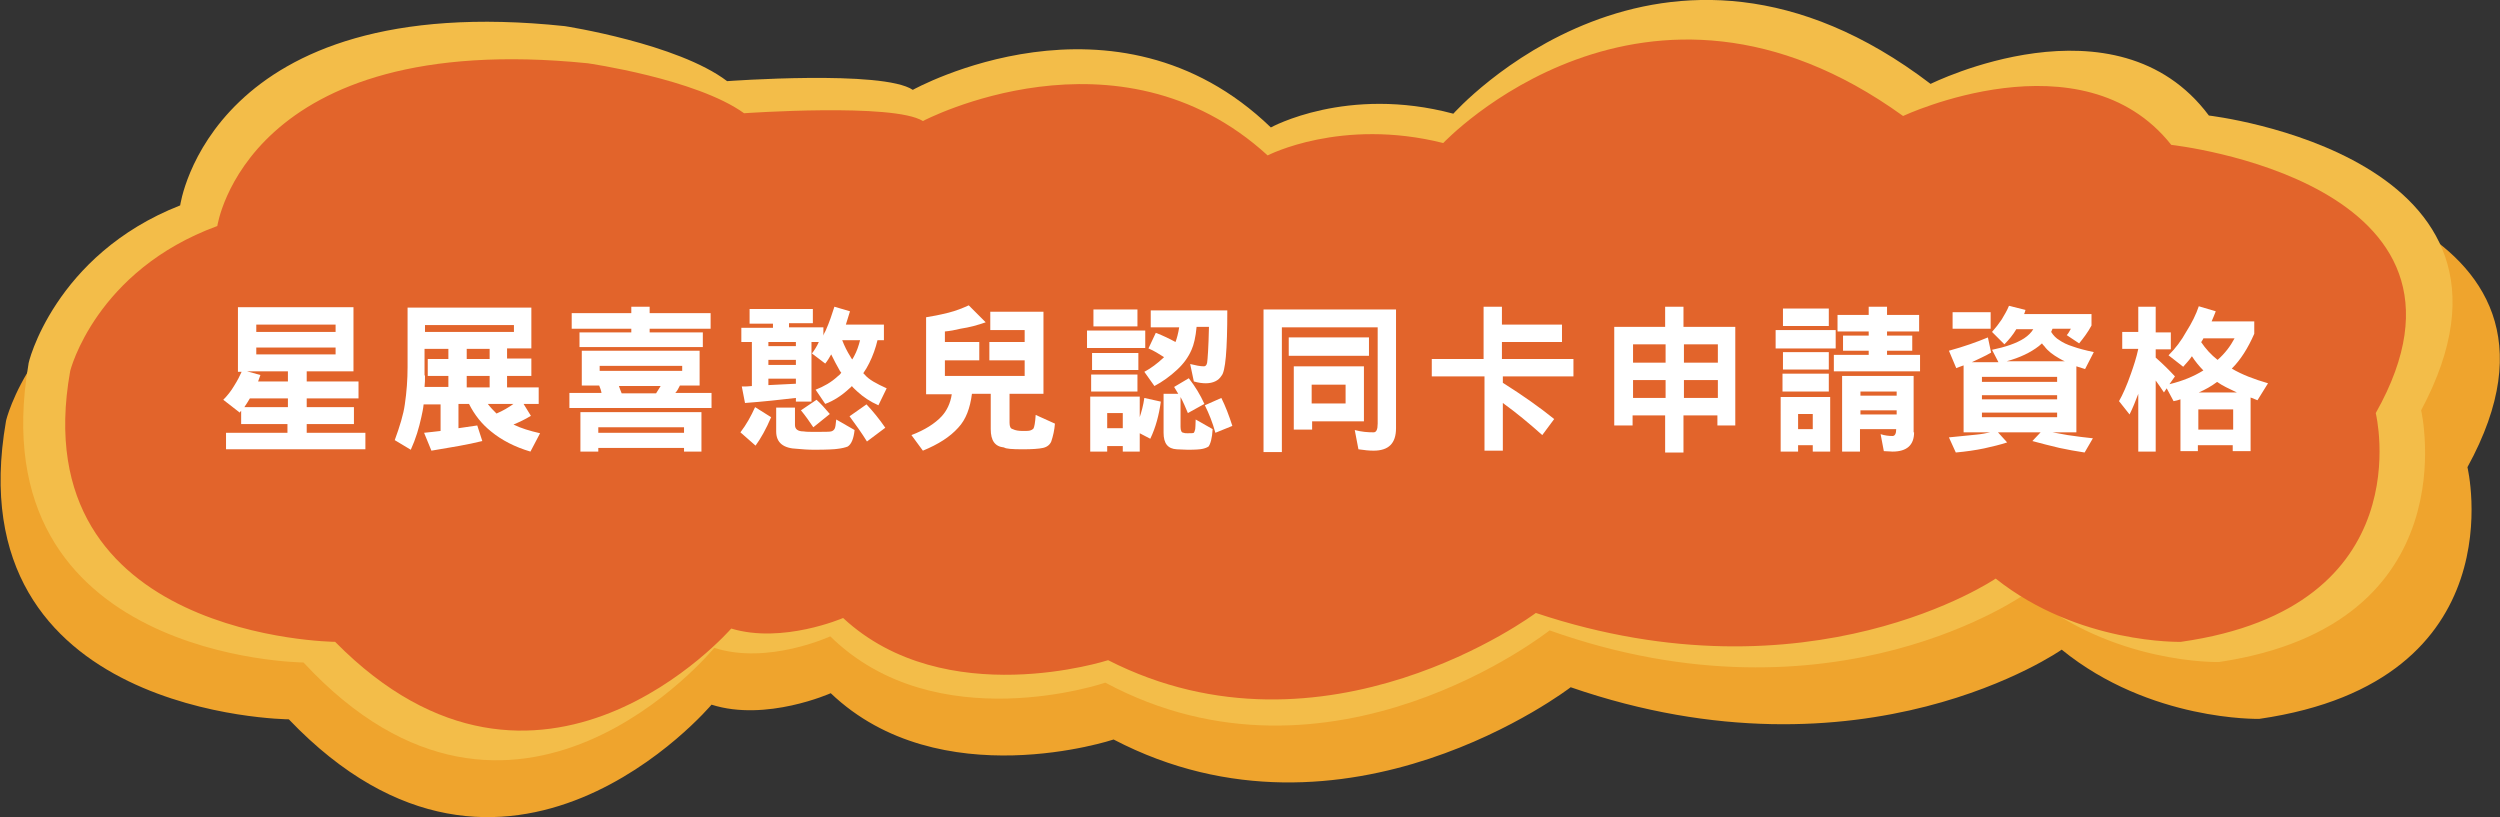
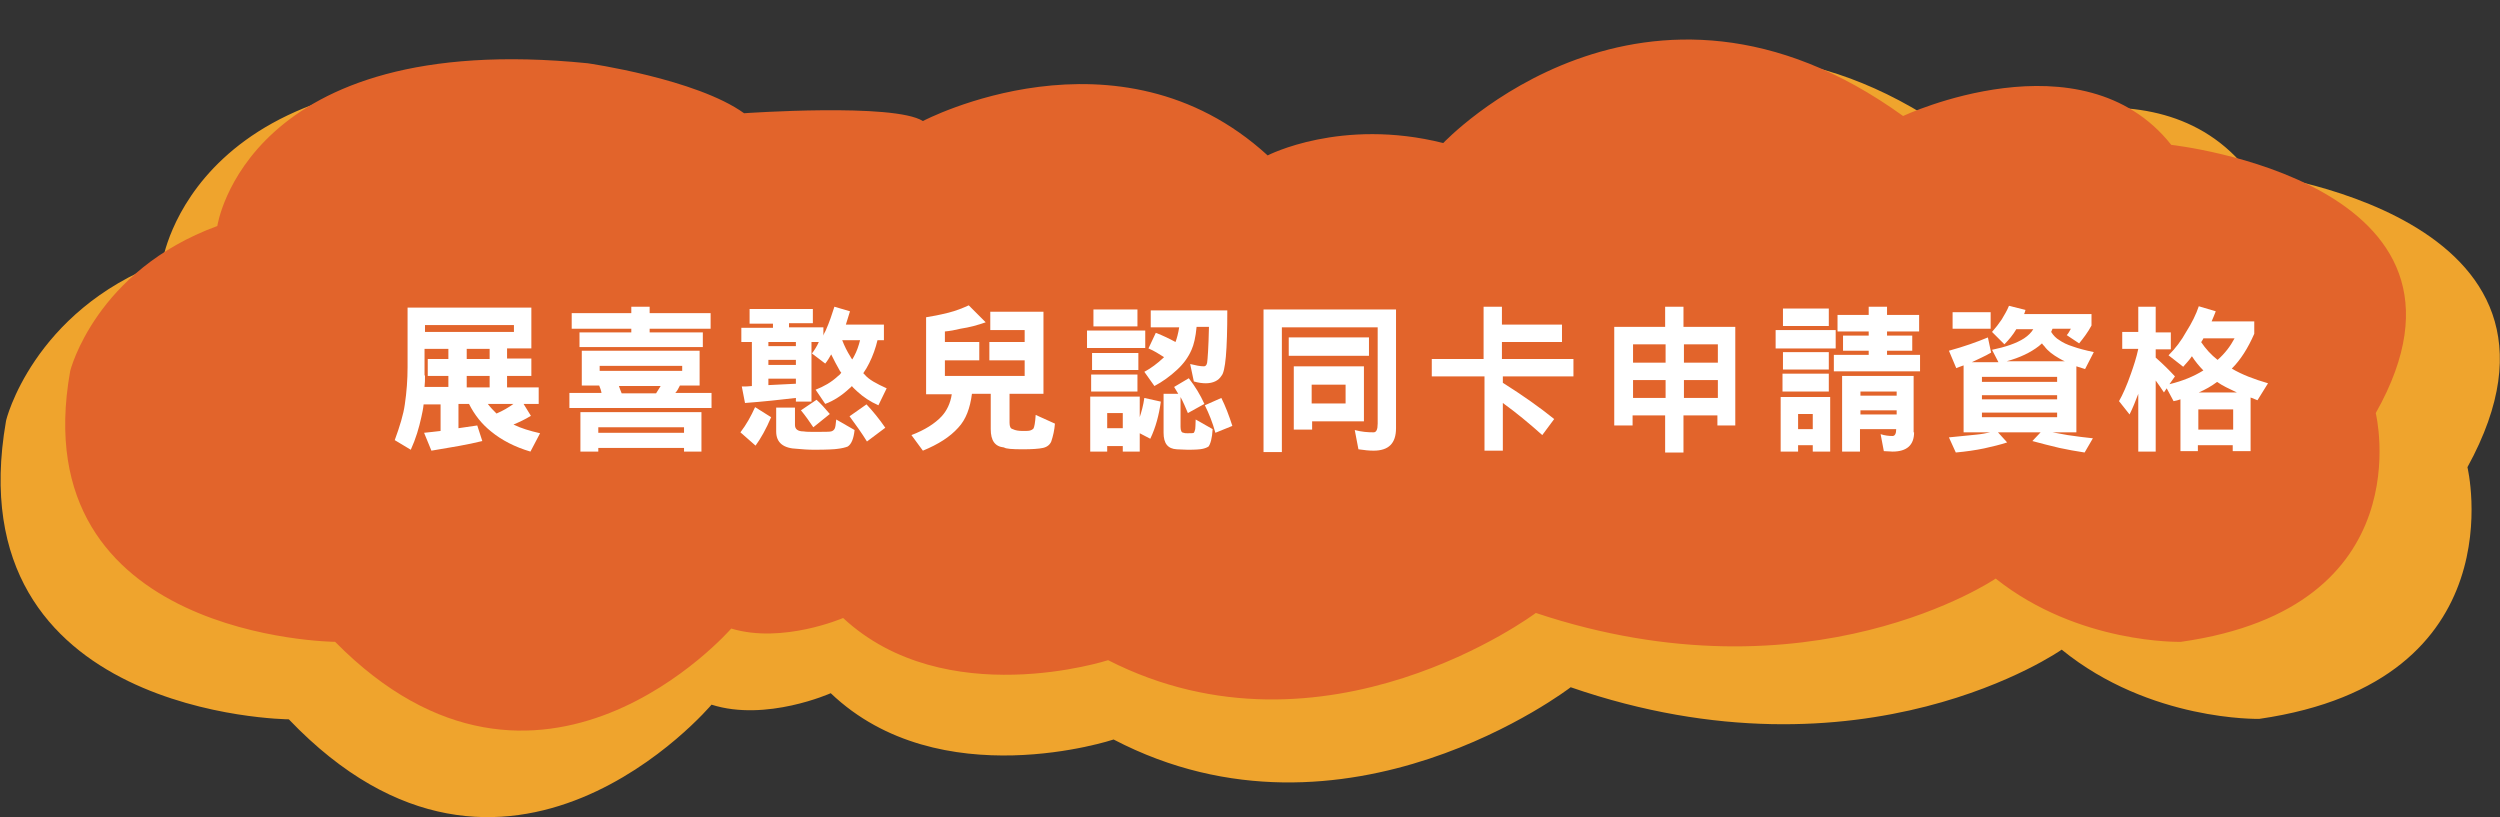
<svg xmlns="http://www.w3.org/2000/svg" version="1.1" x="0px" y="0px" viewBox="0 0 545.3 178.2" style="enable-background:new 0 0 545.3 178.2;" xml:space="preserve">
  <rect x="0" y="0" width="545.3" height="178.2" fill="#333333" stroke="none" />
  <style type="text/css">
	.st0{display:none;}
	.st1{display:inline;}
	.st2{fill:#EFA42D;}
	.st3{fill:#F3BD49;}
	.st4{fill:#E2642B;}
	.st5{fill:#FFFFFF;}
</style>
  <g id="圖層_1" class="st0">
    <g class="st1">
      <g>
        <path class="st2" d="M35.4,57.2c0,0,6.7-47.3,86.3-39.1c0,0,25.3,3.8,36.4,12c0,0,35-2.5,41.7,1.9c0,0,45.4-24.6,80.3,8.2     c0,0,17.1-9.2,40.9-3c0,0,46.9-51.2,107.1-6.5c0,0,41.7-20.2,62.5,6.9c0,0,78.1,8.8,47.6,64.3c0,0,11.2,46.7-45.4,54.9     c0,0-23.8,0.6-43.1-15.1c0,0-43.1,30.3-107.1,8.2c0,0-49.1,37.8-99.7,11.4c0,0-37.9,12.6-61.7-10.1c0,0-14.1,6.3-26,2.5     c0,0-44.6,53-92.2,3.2c0,0-72.9-0.6-61.7-65C1.2,91.9,7.1,67.9,35.4,57.2z" />
        <path class="st3" d="M39.3,44.8c0,0,6.5-47.3,83.9-39.1c0,0,24.6,3.8,35.4,12c0,0,34-2.5,40.5,1.9c0,0,44.1-24.6,78.1,8.2     c0,0,16.6-9.2,39.8-3c0,0,45.5-51.2,104.1-6.5c0,0,40.5-20.2,60.7,6.9c0,0,75.9,8.8,46.3,64.3c0,0,10.8,46.7-44.1,54.9     c0,0-23.1,0.6-41.9-15.1c0,0-41.9,30.3-104.1,8.2c0,0-47.7,37.8-96.9,11.4c0,0-36.9,12.6-60-10.1c0,0-13.7,6.3-25.3,2.5     c0,0-43.4,53-89.6,3.2c0,0-70.9-0.6-60-65C6,79.5,11.8,55.6,39.3,44.8z" />
        <path class="st4" d="M47.4,49.3c0,0,6.3-43,80.8-35.5c0,0,23.7,3.4,34.1,10.9c0,0,32.7-2.3,39,1.7c0,0,42.5-22.4,75.2,7.5     c0,0,16-8.3,38.3-2.7c0,0,43.9-46.6,100.3-5.9c0,0,39-18.3,58.5,6.3c0,0,73.1,8,44.6,58.5c0,0,10.4,42.4-42.5,49.9     c0,0-22.3,0.6-40.4-13.8c0,0-40.4,27.5-100.3,7.5c0,0-46,34.4-93.3,10.3c0,0-35.5,11.5-57.8-9.2c0,0-13.2,5.7-24.4,2.3     c0,0-41.8,48.1-86.4,2.9c0,0-68.2-0.6-57.8-59C15.3,80.8,20.9,59,47.4,49.3z" />
      </g>
      <g>
        <path class="st5" d="M108.9,78.3v-5.5h4v5.5h2.6v2c0.9-1,1.8-2.1,2.5-3.4c0.9-1.5,1.7-2.8,2.2-4.2l3.7,1.1     c-0.1,0.4-0.2,0.7-0.4,0.9h8.8v3.5c-0.5,0.7-0.9,1.3-1.3,1.8h4.6v13.1h1.3v3.6h-7c0.2,0.4,0.5,0.7,0.7,0.9     c0.6,0.6,1.4,1.2,2.5,1.8c0.9,0.5,2.2,1,3.8,1.4l-1.9,3.6c-1.7-0.6-3.3-1.4-4.9-2.5c-1.2-0.8-2.2-1.8-3-2.9     c-0.2-0.2-0.3-0.5-0.5-0.7c-0.9,1.5-2.2,2.7-3.8,3.9c-1.6,1.1-3.6,1.8-5.9,2.2l-1.8-3.4c2.1-0.4,3.8-0.9,5.1-1.8     c1.1-0.7,2-1.5,2.7-2.5h-7.3v-3.6h1.8V82.7l-1.8-1.4v0.8h-2.6v5.2c0.9-0.3,1.8-0.6,2.6-0.9l0.6,3.3c-1,0.6-2.1,1.1-3.2,1.6v7.8     c0,2-0.3,3.4-0.8,4.1c-0.7,0.8-1.9,1.3-3.7,1.3c-0.9,0-1.8-0.1-2.6-0.4l-0.7-4.1c0.9,0.3,1.8,0.5,2.7,0.5c0.4,0,0.7-0.1,0.9-0.5     c0.1-0.4,0.2-1,0.2-1.9v-5.3c-0.8,0.3-1.7,0.6-2.5,0.9l-1.4-4.1c1.3-0.3,2.6-0.7,3.8-1.1v-6.5h-3.4v-3.8H108.9z M126.4,80.2     c0.4-0.6,0.8-1.2,1.2-1.9h-5.8c-0.1,0.2-0.3,0.5-0.4,0.7c-0.3,0.5-0.5,0.9-0.8,1.2H126.4z M125.4,83.8h-4.4v5.6     C122.7,87.6,124.2,85.8,125.4,83.8z M124.3,93.4c0.1-0.7,0.2-1.4,0.2-2.2l3.7,0.4c0,0.7-0.1,1.3-0.1,1.8h3.7v-3.4l-1.9,2.3     c-1.3-1.2-2.5-2.3-3.9-3.3c-0.9,1.3-1.8,2.3-2.7,3.2l-2.3-2v3.2H124.3z M131.8,89v-5.3h-5l1.9,1.1c-0.3,0.5-0.6,0.9-0.8,1.3     C129.2,87.1,130.6,88,131.8,89z" />
        <path class="st5" d="M158.3,72.8v3.9h13.1v3.8h-13.1v3.7h15.6V88h-15.4v1.4c4.3,2.7,8.1,5.4,11.2,7.9l-2.6,3.5     c-2.9-2.6-5.7-4.9-8.6-7v10.4h-4V88H143v-3.8h11.3V72.8H158.3z" />
-         <path class="st5" d="M195.9,72.8v3.9h13.1v3.8h-13.1v3.7h15.6V88h-15.4v1.4c4.3,2.7,8.1,5.4,11.2,7.9l-2.6,3.5     c-2.9-2.6-5.7-4.9-8.6-7v10.4h-4V88h-11.5v-3.8H192V72.8H195.9z" />
        <path class="st5" d="M226.7,76.9c0.2-1.3,0.3-2.7,0.5-4.1l4.4,0.3c-0.2,1.3-0.4,2.6-0.5,3.8h18v4h-18.7c-0.3,1.4-0.6,2.7-0.8,4     h16.8v4c-1.5,3.1-3.4,5.7-5.8,7.8c2.6,1.5,5.5,2.8,8.6,3.9l-2.1,4c-3.5-1.3-7-2.9-10.3-5c-3.2,2-7,3.8-11.5,5.3l-1.6-3.5     c3.8-1.3,7-2.7,9.6-4.2c-1.9-1.5-3.8-3.4-5.7-5.5c-1.8,4.7-4,8.9-6.7,12.5l-3.2-2.5c2.7-4,4.8-8.2,6.3-12.6     c0.8-2.3,1.5-4.9,2-7.9h-7.5v-4H226.7z M236.6,94.1c0.1,0.1,0.2,0.2,0.3,0.2c2.1-1.7,3.6-3.6,4.8-5.6h-11.1     C232.3,90.6,234.4,92.4,236.6,94.1z" />
        <path class="st5" d="M268.4,76.7l-0.9,0.5h6.4c0.2-0.4,0.4-0.8,0.6-1.2c0.6-1.1,1-2.3,1.4-3.5l4.5,1.4c-0.4,0.9-0.9,1.9-1.5,2.9     c-0.1,0.1-0.1,0.3-0.2,0.4h7.6v3.9h-13.6c-0.1,0.5-0.3,0.9-0.5,1.4c-0.1,0.3-0.2,0.5-0.3,0.7h12v21.2h-4.1v-1h-17.3v1h-4.1V83.2     h9.2c0.1-0.3,0.2-0.6,0.3-0.9c0.1-0.5,0.3-0.9,0.4-1.3h-12.3v-3.9h7.2c-0.5-0.8-1-1.5-1.6-2.2l3.7-2.3     C266.8,74,267.7,75.3,268.4,76.7z M279.9,89v-1.9h-17.3V89H279.9z M279.9,94.4v-1.9h-17.3v1.9H279.9z M279.9,99.8V98h-17.3v1.8     H279.9z" />
        <path class="st5" d="M298.7,88.3c0,3.1-0.2,6.1-0.6,9c-0.3,2.3-0.8,4.7-1.6,7.1l-3.3-1.9c0.7-3,1.2-5.6,1.5-7.8     c0.3-2.7,0.4-5.4,0.4-8.2v-13h17.9v10.4h-14.4V88.3z M298.7,77.4v2.7h10.5v-2.7H298.7z M313.2,96.8c0,3-1.4,4.5-4.1,4.5h-0.5     l-0.6-2.6v5.6h-3.7V90.9h-1.4v10.5h-3.7V87.2h5.1v-2.6h3.7v2.6h5.2V96.8z M308,97.4c0.4,0.1,0.7,0.2,1.1,0.2     c0.3,0,0.4-0.6,0.4-1.8v-4.9H308V97.4z M324.1,73.7v25.1c0,2-0.3,3.4-0.9,4.1c-0.7,0.8-2,1.2-3.8,1.2c-1.7,0-3.2-0.1-4.7-0.4     l-0.7-4.1c1.6,0.4,3.2,0.6,4.8,0.6c0.5,0,0.8-0.1,1-0.5c0.1-0.4,0.2-1,0.2-1.9V73.7H324.1z M318.4,77.5v18.6h-4V77.5H318.4z" />
        <path class="st5" d="M334.5,85.7v5.1c0,2.5-0.2,4.8-0.5,6.9c-0.3,1.9-0.7,3.4-1.2,4.6l-2.7-2.2c0.4-1.3,0.6-2.8,0.8-4.4     c0.1-1.6,0.2-3.2,0.2-4.9v-5.1H334.5z M342.5,80.1v3.6h-3.8v20.7h-3.6V83.7h-3.8v-3.6H342.5z M341.4,74v3.5h-9.2V74H341.4z      M342.6,85.7v14.5h-3.3V85.7H342.6z M361.3,91v7.2h-1.9c-0.3,0.8-0.6,1.6-1,2.3h4v3.3H343v-3.3h3.9l-0.6-2.3H344V91H361.3z      M362.3,87.1v3h-19v-3H362.3z M348.8,74.8v-1.9h3.2v1.9h1.6v-1.9h3.2v1.9h5.2v11.3h-18.3V74.8H348.8z M348.8,79v-1.4H347V79     H348.8z M348.8,83.2v-1.5H347v1.5H348.8z M357.5,95.4v-1.5h-9.7v1.5H357.5z M350.9,100.6h3.6c0.3-0.8,0.7-1.5,1-2.3h-5.3     L350.9,100.6z M351.9,79h1.6v-1.4h-1.6V79z M351.9,83.2h1.6v-1.5h-1.6V83.2z M356.7,79h1.8v-1.4h-1.8V79z M356.7,83.2h1.8v-1.5     h-1.8V83.2z" />
        <path class="st5" d="M375.8,84.3l-2.7,3.4c-1.5-1.5-3-2.8-4.7-3.8l2.9-3C373,81.9,374.5,83,375.8,84.3z M377.2,91.2     c-1.3,5.3-2.7,9.7-4.2,13.3l-3.8-2.1c1.8-4.2,3.3-8.3,4.2-12.4L377.2,91.2z M378.7,76l-2.7,3.4c-1.4-1.4-2.8-2.7-4.2-3.7l2.7-2.9     C376,73.8,377.5,74.8,378.7,76z M398.7,76.4c-2.4,0.4-4.9,0.7-7.5,1V82h9v3.8h-9V90h7.6v14.2h-4v-1.1h-11.3v1.2h-4V90h7.4v-4.1     h-9.2V82h9.2v-4.1c-2.1,0.2-4.2,0.4-6.4,0.6l-1.4-4c6.4-0.4,12.3-0.9,17.8-1.6L398.7,76.4z M394.9,99.2v-5.5h-11.3v5.5H394.9z" />
        <path class="st5" d="M424,75.7c-2.2,0.3-4.6,0.6-7,0.8v1.6h7v3.4h-7v0.8h6.5v11.9H417v1.1h5.9v3.3H417v1.1c2.1-0.1,4-0.2,5.7-0.3     l0.2,1.2c1.5-1.8,2.6-4,3.4-6.7c0.8-2.7,1.3-6.4,1.5-11.1h-3.2v-3.7h3.3v-6.3h4.1v6.3h5.5c-0.1,9.6-0.5,16.8-1.2,21.6     c-0.2,1.1-0.7,2-1.5,2.6c-0.8,0.6-1.8,0.9-2.9,0.9c-0.8,0-1.7-0.1-2.8-0.4l-0.4-3.8c1.3,0.5,2.3,0.7,3.2,0.7     c0.3,0,0.5-0.2,0.7-0.6c0.2-0.3,0.3-1.1,0.5-2.5c0.4-4.6,0.5-9.6,0.6-14.9H432c-0.1,5.5-0.8,10-2,13.5c-1,3.1-2.6,5.6-4.7,7.7     l-2.2-2.2l0.1,0.7c-4.9,0.5-10.4,1-16.4,1.4l-0.7-3.8c2.5-0.1,4.9-0.1,7.1-0.2v-1.3h-6.7v-3.3h6.7v-1.1h-6.7V82.3h6.7v-0.8h-7.2     v-3.4h7.2v-1.3c-1.9,0.2-3.9,0.3-5.9,0.4l-1.2-3.3c5.8-0.3,11.2-0.8,16.1-1.4L424,75.7z M413.3,86.7v-1h-3v1H413.3z M413.3,90.8     v-0.9h-3v0.9H413.3z M417,86.7h2.9v-1H417V86.7z M417,90.8h2.9v-0.9H417V90.8z" />
      </g>
    </g>
  </g>
  <g id="圖層_2" class="st0">
    <g class="st1">
      <g>
        <path class="st2" d="M35.4,57.2c0,0,6.7-47.3,86.3-39.1c0,0,25.3,3.8,36.4,12c0,0,35-2.5,41.7,1.9c0,0,45.4-24.6,80.3,8.2     c0,0,17.1-9.2,40.9-3c0,0,46.9-51.2,107.1-6.5c0,0,41.7-20.2,62.5,6.9c0,0,78.1,8.8,47.6,64.3c0,0,11.2,46.7-45.4,54.9     c0,0-23.8,0.6-43.1-15.1c0,0-43.1,30.3-107.1,8.2c0,0-49.1,37.8-99.7,11.4c0,0-37.9,12.6-61.7-10.1c0,0-14.1,6.3-26,2.5     c0,0-44.6,53-92.2,3.2c0,0-72.9-0.6-61.7-65C1.2,91.9,7.1,67.9,35.4,57.2z" />
        <path class="st3" d="M39.3,44.8c0,0,6.5-47.3,83.9-39.1c0,0,24.6,3.8,35.4,12c0,0,34-2.5,40.5,1.9c0,0,44.1-24.6,78.1,8.2     c0,0,16.6-9.2,39.8-3c0,0,45.5-51.2,104.1-6.5c0,0,40.5-20.2,60.7,6.9c0,0,75.9,8.8,46.3,64.3c0,0,10.8,46.7-44.1,54.9     c0,0-23.1,0.6-41.9-15.1c0,0-41.9,30.3-104.1,8.2c0,0-47.7,37.8-96.9,11.4c0,0-36.9,12.6-60-10.1c0,0-13.7,6.3-25.3,2.5     c0,0-43.4,53-89.6,3.2c0,0-70.9-0.6-60-65C6,79.5,11.8,55.6,39.3,44.8z" />
        <path class="st4" d="M47.4,49.3c0,0,6.3-43,80.8-35.5c0,0,23.7,3.4,34.1,10.9c0,0,32.7-2.3,39,1.7c0,0,42.5-22.4,75.2,7.5     c0,0,16-8.3,38.3-2.7c0,0,43.9-46.6,100.3-5.9c0,0,39-18.3,58.5,6.3c0,0,73.1,8,44.6,58.5c0,0,10.4,42.4-42.5,49.9     c0,0-22.3,0.6-40.4-13.8c0,0-40.4,27.5-100.3,7.5c0,0-46,34.4-93.3,10.3c0,0-35.5,11.5-57.8-9.2c0,0-13.2,5.7-24.4,2.3     c0,0-41.8,48.1-86.4,2.9c0,0-68.2-0.6-57.8-59C15.3,80.8,20.9,59,47.4,49.3z" />
      </g>
      <g>
        <path class="st5" d="M218.3,77.8l-1.9,1.1h13v4h-12.6v5.5h11v4h-11v7.5h13.5v4h-30.9v-4h13.3v-7.5H202v-4h10.7v-5.5h-12.3v-4h13     c-1-1.3-2.2-2.6-3.5-3.8l3.8-2.5C215.5,74.2,217.1,76,218.3,77.8z" />
        <path class="st5" d="M267.3,73.4v3.7h-9.1v1.6h8.1v9.6h-16.6l1.9,0.7c-0.2,0.5-0.4,0.9-0.6,1.2h17v3.9h-6.5     c-0.8,1.5-1.7,2.7-2.7,3.7c2.7,0.8,5.5,1.8,8.4,2.8l-2,3.9c-3.6-1.5-7.1-2.8-10.5-3.9c-1.1,0.5-2.2,1-3.5,1.4     c-3.9,1.2-8.1,2-12.5,2.4l-1.2-3.9c4.6-0.3,8.4-0.9,11.3-1.7c-1-0.3-2.1-0.5-3-0.7c-0.4,0.4-0.8,0.8-1.2,1.2l-3.6-2     c1-1.1,2-2.1,2.9-3.3h-6.6v-3.9h9.1c0.3-0.6,0.7-1.3,1-1.9h-8.4v-9.6h7.8v-1.6h-8.9v-3.7H267.3z M246.6,84.6v-2.2h-4v2.2H246.6z      M254.2,96.5c0.3-0.2,0.6-0.3,0.8-0.6c0.7-0.6,1.3-1.2,1.7-1.9h-8c-0.2,0.4-0.5,0.7-0.7,1C250.1,95.5,252.1,95.9,254.2,96.5z      M254.4,77.1h-4.1v1.6h4.1V77.1z M250.3,84.6h4.1v-2.2h-4.1V84.6z M258.1,84.6h4.2v-2.2h-4.2V84.6z" />
        <path class="st5" d="M278.1,78.4v-5.6h3.7v5.6h3.3V82h-3.3v2c1.5,1.4,2.7,2.8,3.9,4.1l-2.5,3.4c-0.5-0.8-0.9-1.6-1.4-2.4v15.3     h-3.7V91.9c-0.6,1.6-1.2,3.1-1.8,4.5l-2.3-2.9c0.8-1.4,1.6-3.4,2.5-6c0.6-1.7,1.1-3.6,1.6-5.5h-3.4v-3.6H278.1z M295.2,79.4v7.1     h-5.4l2.2,0.7c-0.2,0.5-0.5,1-0.7,1.4h4.1c0.3-0.6,0.5-1.2,0.7-1.8l3.9,0.8c-0.2,0.4-0.3,0.7-0.5,1h6.4v3h-7.1v1.1h6.5v2.9h-6.5     v0.9h6.5v2.9h-6.5v1.1h7.4v2.9h-15.5v1.1h-3.8v-9.5c-0.5,0.5-1,1-1.5,1.4l-1.9-3.7c2.2-2,3.7-4,4.7-6.2h-2.3v-7.1H295.2z      M293.7,72.8v5.7H290v-0.9h-4.5v-3.6h4.5v-1.2H293.7z M291.8,83.7v-1.4h-2.5v1.4H291.8z M295.1,91.6h-4.4v1.1h4.4V91.6z      M295.1,95.6h-4.4v0.9h4.4V95.6z M295.1,100.5v-1.1h-4.4v1.1H295.1z M305.6,79.4v7.1h-9.5v-7.1H305.6z M301.4,72.8v1h4v3.5h-4     v1.2h-3.7v-5.7H301.4z M302.2,83.7v-1.4h-2.6v1.4H302.2z" />
        <path class="st5" d="M324.2,76.8l-2.3,1.4h8.4c1-1.7,2-3.5,2.8-5.4l4.7,1.4c-0.9,1.5-1.8,2.8-2.7,4h7.2V82h-6.9     c2,2.1,4.8,4.1,8.3,6l-3.2,3.7c-0.2-0.1-0.5-0.3-0.7-0.5v8.8h3v3.8h-30.1v-3.8h3.3v-8.6c-0.3,0.2-0.7,0.5-1,0.7l-3-3.3     c2.3-1.4,4.2-2.8,5.6-4.3c0.8-0.8,1.5-1.6,2.1-2.3h-6.2v-3.8h6.5c-0.6-1.1-1.3-2-2.2-3l3.7-2.3C322.7,74.1,323.5,75.4,324.2,76.8     z M336.9,88.8c-2.5-2.1-4.5-4.4-6.1-6.8h-6.3c-1,1.8-2.2,3.4-3.5,4.8c-0.6,0.7-1.3,1.4-1.9,2H336.9z M322.6,99.9v-7.2H320v7.2     H322.6z M329.1,99.9v-7.2h-2.6v7.2H329.1z M335.8,99.9v-7.2h-2.7v7.2H335.8z" />
      </g>
    </g>
  </g>
  <g id="圖層_3">
    <g>
      <g>
        <path class="st2" d="M35.4,57.2c0,0,6.7-47.3,86.3-39.1c0,0,25.3,3.8,36.4,12c0,0,35-2.5,41.7,1.9c0,0,45.4-24.6,80.3,8.2     c0,0,17.1-9.2,40.9-3c0,0,46.9-51.2,107.1-6.5c0,0,41.7-20.2,62.5,6.9c0,0,78.1,8.8,47.6,64.3c0,0,11.2,46.7-45.4,54.9     c0,0-23.8,0.6-43.1-15.1c0,0-43.1,30.3-107.1,8.2c0,0-49.1,37.8-99.7,11.4c0,0-37.9,12.6-61.7-10.1c0,0-14.1,6.3-26,2.5     c0,0-44.6,53-92.2,3.2c0,0-72.9-0.6-61.7-65C1.2,91.9,7.1,67.9,35.4,57.2z" />
-         <path class="st3" d="M39.3,44.8c0,0,6.5-47.3,83.9-39.1c0,0,24.6,3.8,35.4,12c0,0,34-2.5,40.5,1.9c0,0,44.1-24.6,78.1,8.2     c0,0,16.6-9.2,39.8-3c0,0,45.5-51.2,104.1-6.5c0,0,40.5-20.2,60.7,6.9c0,0,75.9,8.8,46.3,64.3c0,0,10.8,46.7-44.1,54.9     c0,0-23.1,0.6-41.9-15.1c0,0-41.9,30.3-104.1,8.2c0,0-47.7,37.8-96.9,11.4c0,0-36.9,12.6-60-10.1c0,0-13.7,6.3-25.3,2.5     c0,0-43.4,53-89.6,3.2c0,0-70.9-0.6-60-65C6,79.5,11.8,55.6,39.3,44.8z" />
        <path class="st4" d="M47.4,49.3c0,0,6.3-43,80.8-35.5c0,0,23.7,3.4,34.1,10.9c0,0,32.7-2.3,39,1.7c0,0,42.5-22.4,75.2,7.5     c0,0,16-8.3,38.3-2.7c0,0,43.9-46.6,100.3-5.9c0,0,39-18.3,58.5,6.3c0,0,73.1,8,44.6,58.5c0,0,10.4,42.4-42.5,49.9     c0,0-22.3,0.6-40.4-13.8c0,0-40.4,27.5-100.3,7.5c0,0-46,34.4-93.3,10.3c0,0-35.5,11.5-57.8-9.2c0,0-13.2,5.7-24.4,2.3     c0,0-41.8,48.1-86.4,2.9c0,0-68.2-0.6-57.8-59C15.3,80.8,20.9,59,47.4,49.3z" />
      </g>
      <g>
-         <path class="st5" d="M77.1,67v14H66.9v2.2h11.3v3.7H66.9v1.9h10.3v3.7H66.9v1.9h12.8V98H49.3v-3.6h13.4v-1.9H52.6v-2.9     c-0.1,0.1-0.2,0.2-0.3,0.4l-3.6-2.8c0.9-0.9,1.7-1.9,2.4-3.1c0.7-1.1,1.2-2.1,1.6-3h-0.8V67H77.1z M62.8,86.9h-8.3     c-0.4,0.7-0.8,1.3-1.2,1.9h9.5V86.9z M62.8,81h-8.9l2.9,0.8c-0.2,0.5-0.3,0.9-0.5,1.4h6.5V81z M73.2,72.4v-1.6H55.9v1.6H73.2z      M73.2,77.3v-1.5H55.9v1.5H73.2z" />
        <path class="st5" d="M117.5,84.4v3.7h-3.3l1.6,2.6c-1.3,0.8-2.6,1.4-3.8,1.9c1.6,0.8,3.6,1.4,5.8,1.9l-2.1,4     c-3.4-1-6.3-2.5-8.6-4.4c-2-1.6-3.6-3.6-4.8-6H100v5.3c1.5-0.2,2.8-0.4,4.1-0.6l1.1,3.4c-3.2,0.8-6.9,1.4-11.1,2.1l-1.6-3.9     c1.3-0.1,2.5-0.3,3.6-0.4v-5.8h-3.7c-0.1,1-0.3,1.9-0.5,2.8c-0.5,2.3-1.2,4.7-2.3,7.1L86.1,96c1.1-3,1.9-5.6,2.2-7.8     c0.4-2.7,0.6-5.4,0.6-8.1v-13h27v8.9h-5.3v2.2h5.3V82h-5.3v2.5H117.5z M92.7,81.9c0,0.9,0,1.7-0.1,2.5h5.2V82h-4.5v-3.7h4.5v-2.2     h-5.2V81.9z M92.7,70.9v1.5h19.4v-1.5H92.7z M106.8,76.1h-5v2.2h5V76.1z M106.8,84.4V82h-5v2.5H106.8z M112,88.1h-5.6     c0.6,0.8,1.2,1.4,1.9,2.1C109.7,89.6,110.9,88.9,112,88.1z" />
        <path class="st5" d="M152.6,76.5v7.6h-4.3c-0.3,0.6-0.6,1.2-1,1.6h7.9v3.3h-31v-3.3h7c-0.1-0.6-0.3-1.1-0.5-1.6h-3.8v-7.6H152.6z      M137.7,68.3v-1.4h4v1.4h13.3v3.4h-13.3v0.8h11.6v3.2h-26.9v-3.2h11.3v-0.8h-13v-3.4H137.7z M153,98.5h-3.8v-0.8h-18.7v0.8h-3.9     v-8.6H153V98.5z M149.2,94.4v-1.2h-18.7v1.2H149.2z M148.8,80.9v-1.1h-18v1.1H148.8z M143.1,85.8c0.4-0.6,0.7-1.1,1-1.6H135     c0.2,0.6,0.4,1.1,0.6,1.6H143.1z" />
        <path class="st5" d="M168.2,91c-1.1,2.6-2.3,4.7-3.4,6.2l-3.3-2.9c1.3-1.7,2.3-3.5,3.2-5.5L168.2,91z M177.3,67.3v3.2h-5.2v0.9     h7.5v1.8c0.1-0.4,0.3-0.7,0.5-1.1c0.8-1.8,1.4-3.6,1.9-5.2l3.4,1c-0.3,1-0.6,2-0.9,2.9h8.3v3.4h-1.4c-0.4,1.7-1,3.4-1.8,5     c-0.4,0.8-0.8,1.5-1.3,2.2c0.1,0.1,0.2,0.2,0.3,0.3c0.9,1.1,2.6,2,4.8,3l-1.8,3.7c-1.8-0.8-3.3-1.8-4.6-3     c-0.4-0.4-0.8-0.7-1.2-1.2c-0.1,0.2-0.3,0.3-0.5,0.5c-1.6,1.5-3.4,2.7-5.3,3.4l-2.1-3.1c1.8-0.7,3.4-1.6,4.8-2.9     c0.3-0.2,0.6-0.5,0.8-0.8c-0.1-0.1-0.2-0.3-0.3-0.4c-0.7-1.2-1.3-2.4-1.9-3.6c-0.4,0.7-0.8,1.4-1.3,2l-2.9-2.2     c0.6-0.8,1.1-1.6,1.5-2.5H177v13h-3.4v-0.8c-3.4,0.4-7.1,0.8-11.1,1.1l-0.7-3.6c0.8,0,1.5,0,2.2-0.1v-9.6h-2.3v-3.1h6.9v-0.9     h-5.1v-3.2H177.3z M173.6,75.5v-0.9h-6v0.9H173.6z M173.6,79.6v-1.1h-6v1.1H173.6z M173.6,83.7v-1.1h-6V84     C169.7,83.9,171.7,83.8,173.6,83.7z M173.4,88.8v3.9c0,0.9,0.6,1.4,1.9,1.4c0.6,0.1,1.3,0.1,2.3,0.1c2.1,0,3.4,0,3.7-0.1     c0.4-0.1,0.7-0.4,0.8-0.7c0.1-0.2,0.2-0.8,0.3-1.9l4,2.3c-0.2,1.9-0.7,3.1-1.5,3.6c-0.5,0.2-1.3,0.4-2.2,0.5     c-0.6,0.1-2.3,0.2-5.1,0.2c-1.4,0-2.6-0.1-3.7-0.2c-3-0.1-4.6-1.3-4.6-3.8v-5.2H173.4z M181,90.3l-3.6,2.9     c-0.8-1.2-1.7-2.5-2.7-3.7l3.4-2.3C179,88,180,89.1,181,90.3z M185.5,77.8c0.1,0.2,0.2,0.4,0.4,0.6c0.1-0.2,0.3-0.5,0.4-0.7     c0.6-1.1,1-2.3,1.3-3.5h-3.9C184.2,75.5,184.8,76.7,185.5,77.8z M193.1,93.3l-4,3c-1.1-1.8-2.4-3.6-3.8-5.5l3.7-2.6     C190.4,89.7,191.8,91.4,193.1,93.3z" />
        <path class="st5" d="M215,70.3c-1.7,0.6-3.5,1.1-5.5,1.4c-1.2,0.3-2.3,0.5-3.4,0.6v2.3h7.5v4h-7.5v3.4h17.4v-3.4h-7.7v-4h7.7V72     H216v-4h11.6v17.9h-7.4v6.3c0,0.8,0.2,1.3,0.7,1.4c0.6,0.3,1.3,0.4,2.2,0.4c0.7,0,1.3,0,1.6-0.1c0.3-0.1,0.5-0.2,0.7-0.4     c0.2-0.3,0.4-1.3,0.5-3l4.2,1.9c-0.1,1.4-0.4,2.7-0.8,3.9c-0.3,0.7-0.9,1.2-1.8,1.4c-0.9,0.2-2.4,0.3-4.4,0.3     c-2.3,0-3.7-0.1-4.1-0.4c-2-0.2-2.9-1.5-2.9-4v-7.7H212c-0.4,3.1-1.3,5.6-3,7.4c-1.8,2-4.3,3.6-7.7,5l-2.5-3.4     c2.9-1.1,5.1-2.5,6.6-4.1c1.1-1.2,1.9-2.8,2.2-4.8H202V69.2c1.3-0.2,2.9-0.5,4.9-1c1.6-0.4,3.1-1,4.4-1.6L215,70.3z" />
        <path class="st5" d="M249.8,72.1v3.8h-12.7v-3.8H249.8z M248.5,91.3c0.5-1.5,0.9-3,1.1-4.5l3.6,0.8c-0.4,2.9-1.1,5.6-2.3,8.1     l-2.3-1.2v4h-3.7v-1.2h-3.4v1.2h-3.7v-12h10.8V91.3z M248.1,81.7v3.7H238v-3.7H248.1z M248.3,77v3.7h-10.1V77H248.3z M248.1,67.5     v3.7h-9.6v-3.7H248.1z M244.9,93.4v-3.3h-3.4v3.3H244.9z M267.7,67.6c0,8.8-0.4,13.5-1.3,14.4c-0.6,1-1.8,1.6-3.4,1.6     c-0.7,0-1.6-0.1-2.6-0.4l-0.8-3.8c1.2,0.3,2.2,0.5,3,0.5c0.3,0,0.6-0.2,0.7-0.8c0.1-0.6,0.3-3.2,0.4-7.8H261     c-0.2,2.2-0.6,3.9-1.1,5c-0.7,1.6-1.7,3-3.1,4.3c-1.6,1.5-3.3,2.7-5,3.6l-2.2-3.1c1.5-0.8,2.8-1.8,4.1-3c0.1-0.1,0.1-0.1,0.2-0.2     c-1.1-0.7-2.2-1.4-3.4-1.9l1.6-3.4c1.6,0.6,3,1.3,4.3,2c0.3-0.8,0.6-1.9,0.8-3.2H251v-3.7H267.7z M257,85.9     c-0.3-0.5-0.6-1-0.9-1.5l3.2-1.9c1.4,1.8,2.5,3.6,3.4,5.6l-3.6,2c-0.5-1.2-1-2.4-1.6-3.5v6.5c0,0.8,0.2,1.3,0.7,1.3     c0.2,0.1,0.5,0.1,0.8,0.1c0.8,0,1.2,0,1.4-0.1c0.1-0.1,0.2-0.4,0.3-0.8c0-0.2,0.1-0.9,0.1-2.1l3.7,2.1c-0.1,2-0.5,3.3-0.9,3.8     c-0.3,0.2-0.8,0.4-1.3,0.5c-0.4,0.1-1.4,0.2-3.2,0.2c-0.9,0-1.7-0.1-2.4-0.1c-2-0.1-2.9-1.3-2.9-3.6v-8.5H257z M268.8,92.9     l-3.7,1.5c-0.6-2.2-1.4-4.2-2.3-6l3.6-1.6C267.3,88.6,268.1,90.7,268.8,92.9z" />
        <path class="st5" d="M304.5,93.4c0,3.3-1.6,4.9-4.9,4.9c-0.9,0-2-0.1-3.3-0.3l-0.8-4.2c1.5,0.4,2.8,0.5,4.1,0.5     c0.6,0,0.9-0.6,0.9-1.9V71.4h-20.9v27.2h-4V67.5h28.9V93.4z M298.6,73.6v4h-17.5v-4H298.6z M297.5,91.9h-11.3v1.8h-4V79.9h15.3     V91.9z M293.5,88v-4.1h-7.4V88H293.5z" />
        <path class="st5" d="M327.6,66.9v3.9h13.1v3.8h-13.1v3.7h15.6v3.8h-15.4v1.4c4.3,2.7,8.1,5.4,11.2,7.9l-2.6,3.5     c-2.9-2.6-5.7-4.9-8.6-7v10.4h-4V82.1h-11.5v-3.8h11.3V66.9H327.6z" />
        <path class="st5" d="M378.6,92.8h-4v-2.2h-7.4v8.1h-4v-8.1h-7.1v2.2h-4V71.3h11.1v-4.4h4v4.4h11.3V92.8z M363.3,79.1v-4h-7.1v4     H363.3z M363.3,86.8v-3.9h-7.1v3.9H363.3z M367.3,79.1h7.4v-4h-7.4V79.1z M374.7,86.8v-3.9h-7.4v3.9H374.7z" />
        <path class="st5" d="M400.4,72v4h-13.1v-4H400.4z M399.2,98.5h-3.8v-1.4h-3.2v1.4h-3.8V86.6h10.8V98.5z M398.9,81.5v3.9h-10.1     v-3.9H398.9z M398.9,67.3v3.8h-10v-3.8H398.9z M398.9,76.8v3.8h-10v-3.8H398.9z M395.4,93.6v-3.3h-3.2v3.3H395.4z M407.6,68.7     v-1.8h4v1.8h7v3.6h-7v0.9h5.5v3.3h-5.5v0.9h7.2V81H400v-3.6h7.6v-0.9H402v-3.3h5.6v-0.9h-6.8v-3.6H407.6z M417.5,94.3     c0,2.8-1.6,4.2-4.7,4.2c-0.6,0-1.2-0.1-1.9-0.1l-0.7-3.7c0.9,0.3,1.8,0.4,2.6,0.4c0.5,0,0.8-0.5,0.8-1.5h-7.9v4.9h-3.9V82h15.6     V94.3z M413.7,86.3v-0.9h-7.9v0.9H413.7z M413.7,90.4v-0.9h-7.9v0.9H413.7z" />
        <path class="st5" d="M434.3,76.9c-1.3,0.8-2.8,1.4-4.2,2.1h5.8l-1.4-2.7c2.9-0.6,5.3-1.4,7-2.5c0.9-0.6,1.6-1.3,2-2h-3.7     c-0.7,1.2-1.6,2.3-2.6,3.3l-2.7-2.7c0.8-0.9,1.5-1.8,2.1-2.7c0.6-1,1.2-2,1.6-3l3.6,0.9c-0.1,0.4-0.2,0.7-0.3,0.9h14.7V71     c-0.8,1.5-1.8,2.8-2.7,3.9l-2.7-1.8c0.4-0.4,0.6-0.9,0.9-1.4h-4c-0.1,0.2-0.2,0.5-0.3,0.7c0.5,0.8,1.1,1.4,1.8,1.8     c0.7,0.5,1.7,1,3,1.4c1.1,0.4,2.6,0.8,4.5,1.2l-1.9,3.7c-0.7-0.2-1.3-0.4-1.9-0.6v14.4h-5.2c1.1,0.2,2.2,0.4,3.3,0.6     c1.9,0.3,3.7,0.5,5.5,0.7l-1.8,3.1c-1.9-0.3-3.7-0.6-5.5-1c-2.1-0.5-4.1-1-5.9-1.5l1.8-1.9h-9.3l2,2.2c-1.5,0.5-3.2,0.9-5,1.3     c-1.9,0.4-4,0.7-6.2,0.9l-1.5-3.3c2.2-0.2,4.2-0.4,6-0.6c1.1-0.1,2.1-0.3,3-0.5h-5.8V79.7c-0.6,0.2-1.1,0.4-1.6,0.6l-1.6-3.8     c3.3-0.9,6.1-1.9,8.5-2.9L434.3,76.9z M434.2,68.1v3.6h-8.3v-3.6H434.2z M448.7,83.3v-1.1h-16.4v1.1H448.7z M448.7,87.1v-0.9     h-16.4v0.9H448.7z M448.7,91v-1h-16.4v1H448.7z M450.6,78.9c-0.5-0.2-0.9-0.4-1.4-0.7c-1.4-0.8-2.5-1.6-3.3-2.7     c-0.2-0.2-0.4-0.4-0.5-0.6c-0.2,0.2-0.5,0.4-0.7,0.6c-1.8,1.4-4.1,2.5-7,3.3H450.6z" />
        <path class="st5" d="M466.4,72.5v-5.6h3.8v5.6h3.3v3.7h-3.3V78c1.6,1.4,3,2.8,4.2,4.1l-1.2,1.7c2.9-0.7,5.3-1.7,7.4-3     c-0.9-0.9-1.8-2-2.5-3.1c-0.6,0.9-1.3,1.6-1.9,2.3l-3.2-2.5c1.5-1.5,2.8-3.2,3.9-5.2c1.2-1.9,2.1-3.7,2.7-5.5l3.7,1.1     c-0.3,0.8-0.6,1.5-0.9,2.2h9.3v2.7c-1.4,3.2-3,5.7-4.9,7.6c2.2,1.3,4.8,2.3,7.9,3.2l-2.3,3.7c-0.5-0.2-1-0.4-1.5-0.6v11.7h-3.9     v-1.3h-7.6v1.3h-3.8V87.1c-0.5,0.2-1,0.3-1.5,0.4l-1.5-2.8l-0.6,0.9c-0.6-0.9-1.2-1.8-1.8-2.6v15.5h-3.8V85.9     c-0.6,1.6-1.2,3.1-1.9,4.5l-2.3-2.9c0.8-1.4,1.7-3.4,2.6-6c0.6-1.7,1.2-3.5,1.6-5.4h-3.5v-3.7H466.4z M487.1,93.7v-4.4h-7.6v4.4     H487.1z M479.6,85.6h8.3c-1.7-0.8-3.2-1.5-4.3-2.3C482.4,84.2,481,85,479.6,85.6z M487.4,73.8h-6.8c-0.1,0.3-0.3,0.5-0.4,0.7     c0,0.1-0.1,0.1-0.1,0.1c1,1.5,2.2,2.8,3.6,3.9C485.3,77.1,486.5,75.5,487.4,73.8z" />
      </g>
    </g>
  </g>
</svg>